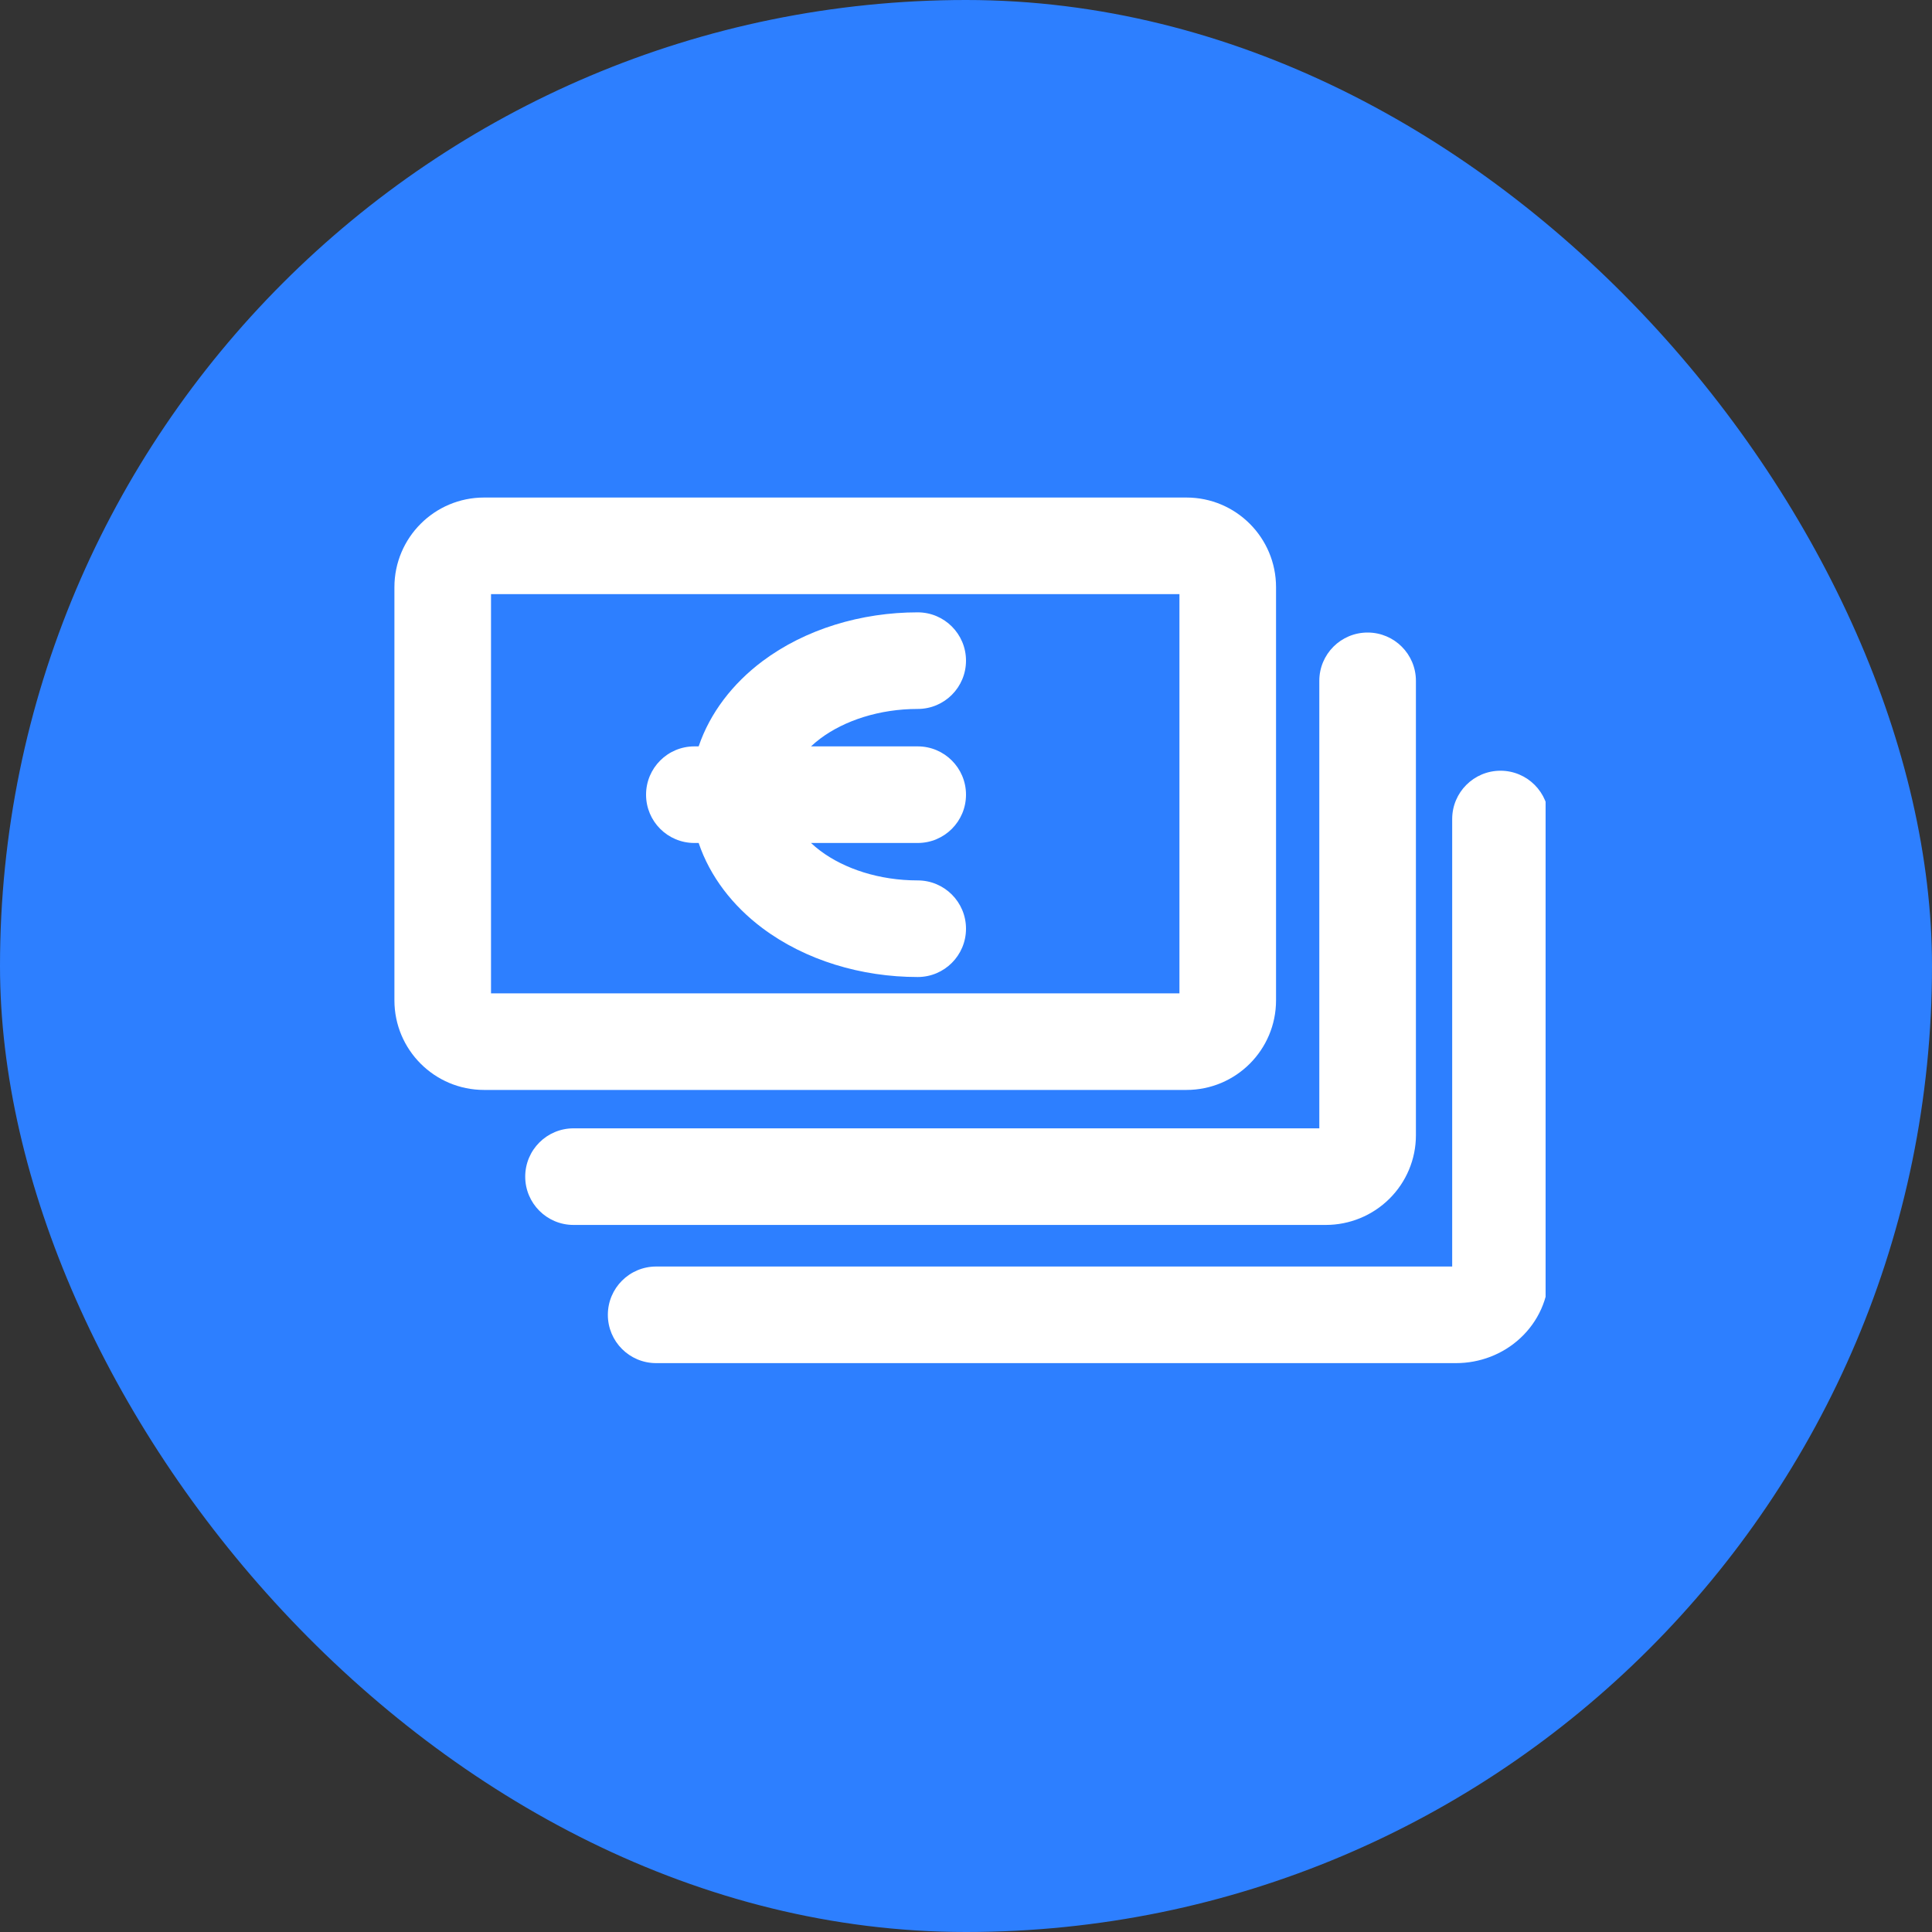
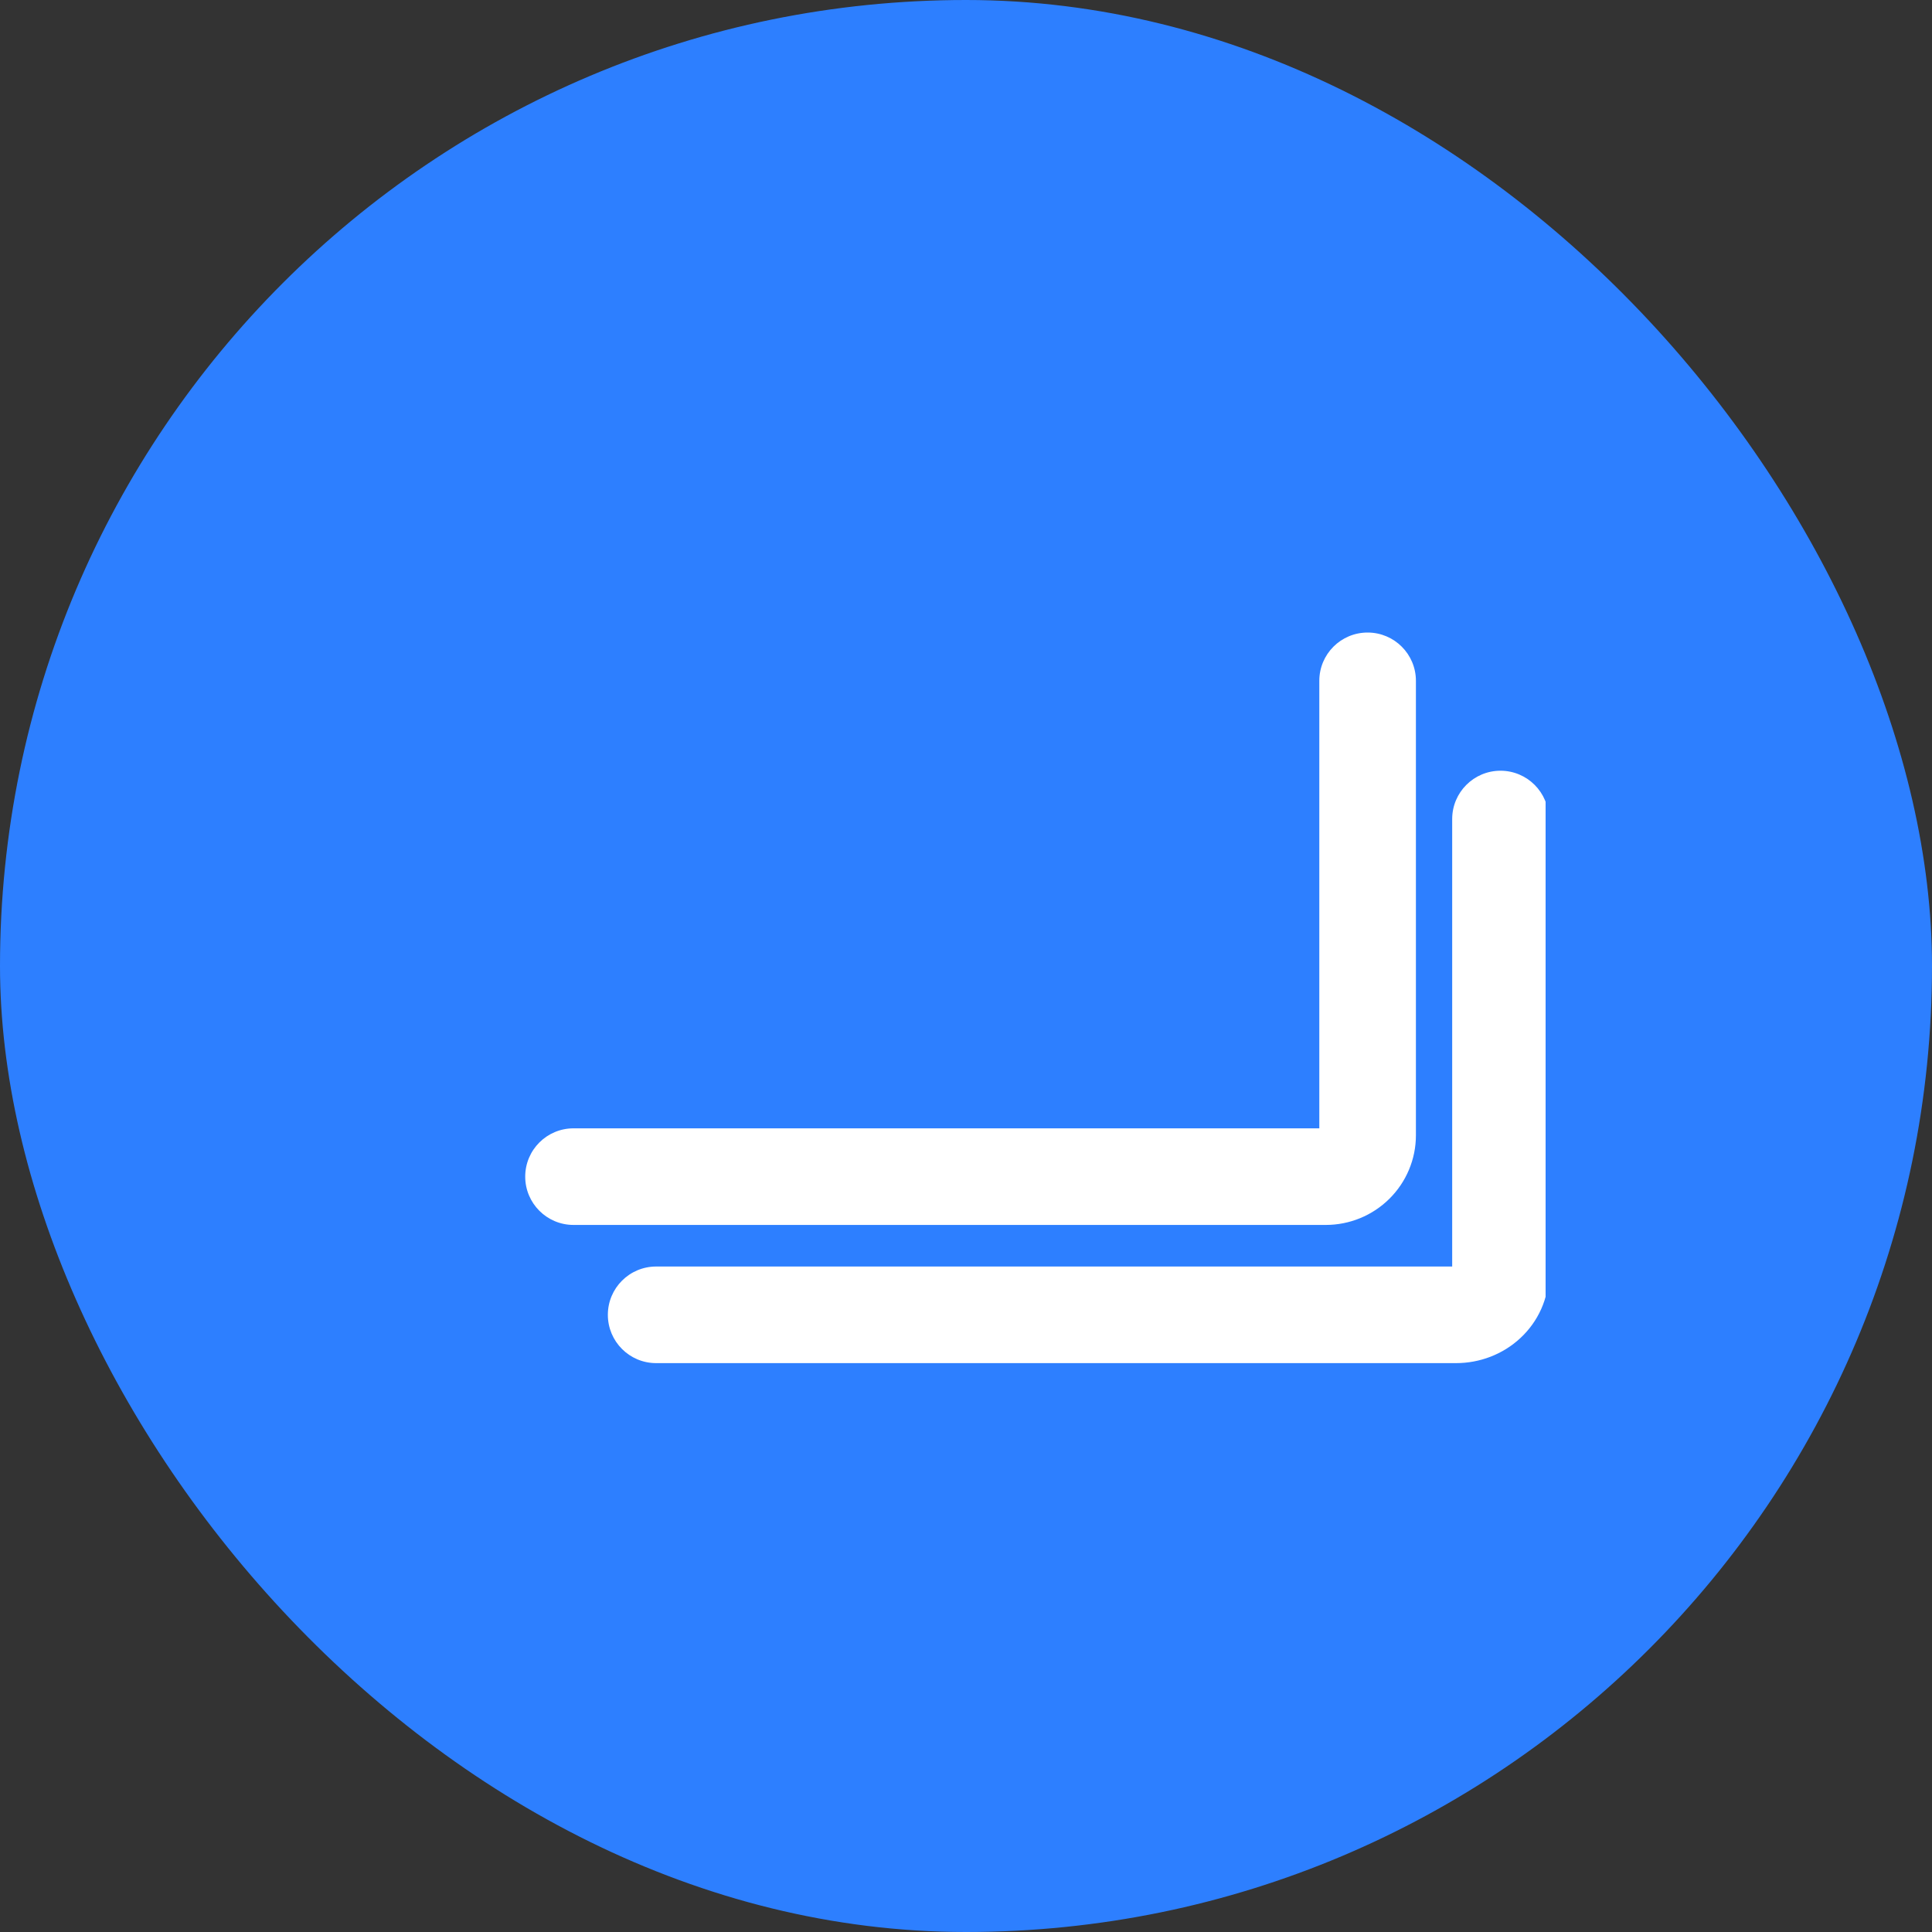
<svg xmlns="http://www.w3.org/2000/svg" width="40" height="40" viewBox="0 0 40 40" fill="none">
  <rect x="0" y="0" width="40" height="40" fill="#333333" stroke="none" />
  <rect width="40" height="40" rx="20" fill="#2D7FFF" />
  <g clip-path="url(#clip0_606_130)">
-     <path d="M19 14.678C18.206 14.678 17.483 14.918 16.984 15.291C16.914 15.344 16.849 15.398 16.791 15.453H19C19.553 15.453 20 15.901 20 16.453C20 17.006 19.553 17.453 19 17.453H16.791C16.849 17.508 16.914 17.562 16.984 17.615C17.483 17.989 18.206 18.228 19 18.228C19.553 18.228 20 18.676 20 19.228C20 19.78 19.553 20.228 19 20.228C17.832 20.228 16.674 19.882 15.784 19.215C15.17 18.755 14.7 18.148 14.465 17.453H14.376C13.823 17.453 13.376 17.006 13.376 16.453C13.376 15.901 13.823 15.453 14.376 15.453H14.465C14.7 14.759 15.17 14.152 15.784 13.691C16.674 13.024 17.832 12.678 19 12.678C19.553 12.678 20 13.126 20 13.678C20 14.231 19.553 14.678 19 14.678Z" fill="white" />
-     <path fill-rule="evenodd" clip-rule="evenodd" d="M8.166 12.157C8.166 11.132 8.997 10.301 10.022 10.301H24.564C25.589 10.301 26.419 11.132 26.419 12.157V20.711C26.419 21.735 25.589 22.566 24.564 22.566H10.022C8.997 22.566 8.166 21.735 8.166 20.711V12.157ZM10.166 12.301V20.566H24.419V12.301H10.166Z" fill="white" />
    <path d="M28.315 13.096C28.867 13.096 29.315 13.543 29.315 14.096V23.505C29.315 24.001 29.115 24.474 28.764 24.821C28.413 25.168 27.94 25.361 27.449 25.361H11.874C11.322 25.361 10.874 24.913 10.874 24.361C10.874 23.808 11.322 23.361 11.874 23.361H27.315V14.096C27.315 13.543 27.762 13.096 28.315 13.096Z" fill="white" />
    <path d="M32.066 16.957C32.066 16.405 31.618 15.957 31.066 15.957C30.514 15.957 30.066 16.405 30.066 16.957V26.222H13.585C13.032 26.222 12.585 26.67 12.585 27.222C12.585 27.774 13.032 28.222 13.585 28.222H30.146C30.633 28.222 31.113 28.043 31.477 27.704C31.845 27.363 32.066 26.883 32.066 26.367V16.957Z" fill="white" />
  </g>
  <defs>
    <clipPath id="clip0_606_130">
      <rect width="24" height="24" fill="white" transform="translate(8 6)" />
    </clipPath>
  </defs>
</svg>